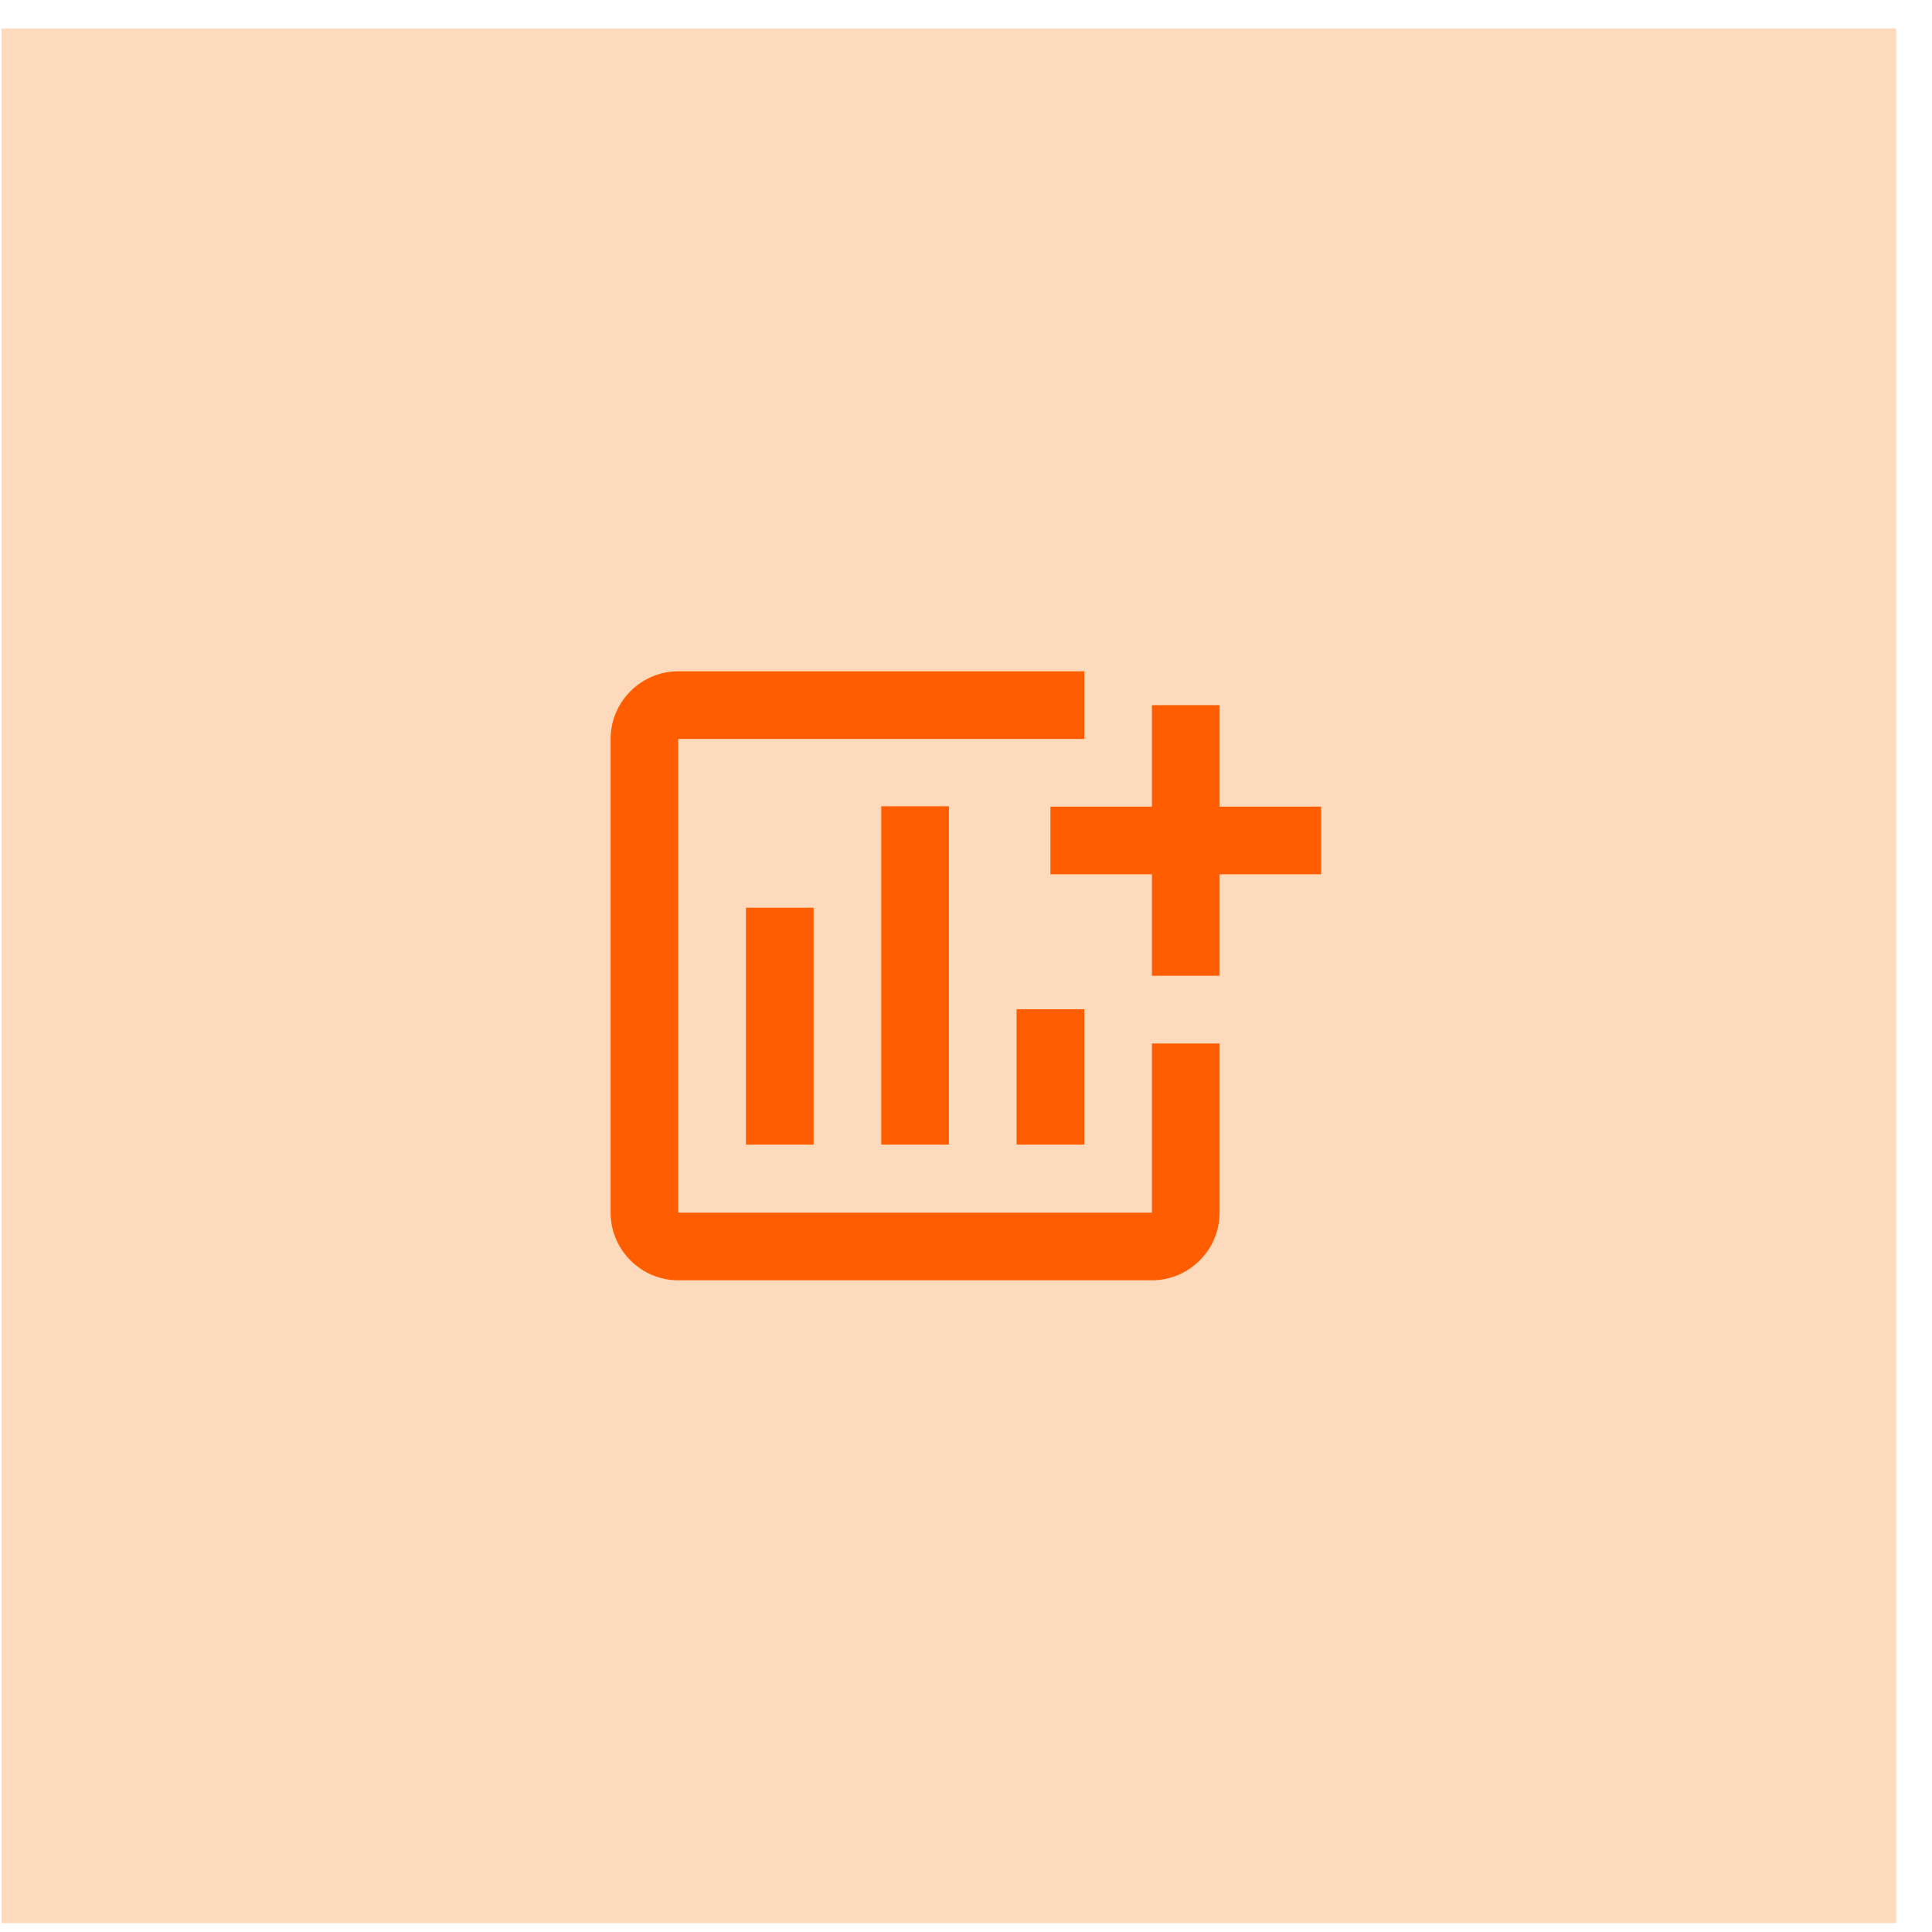
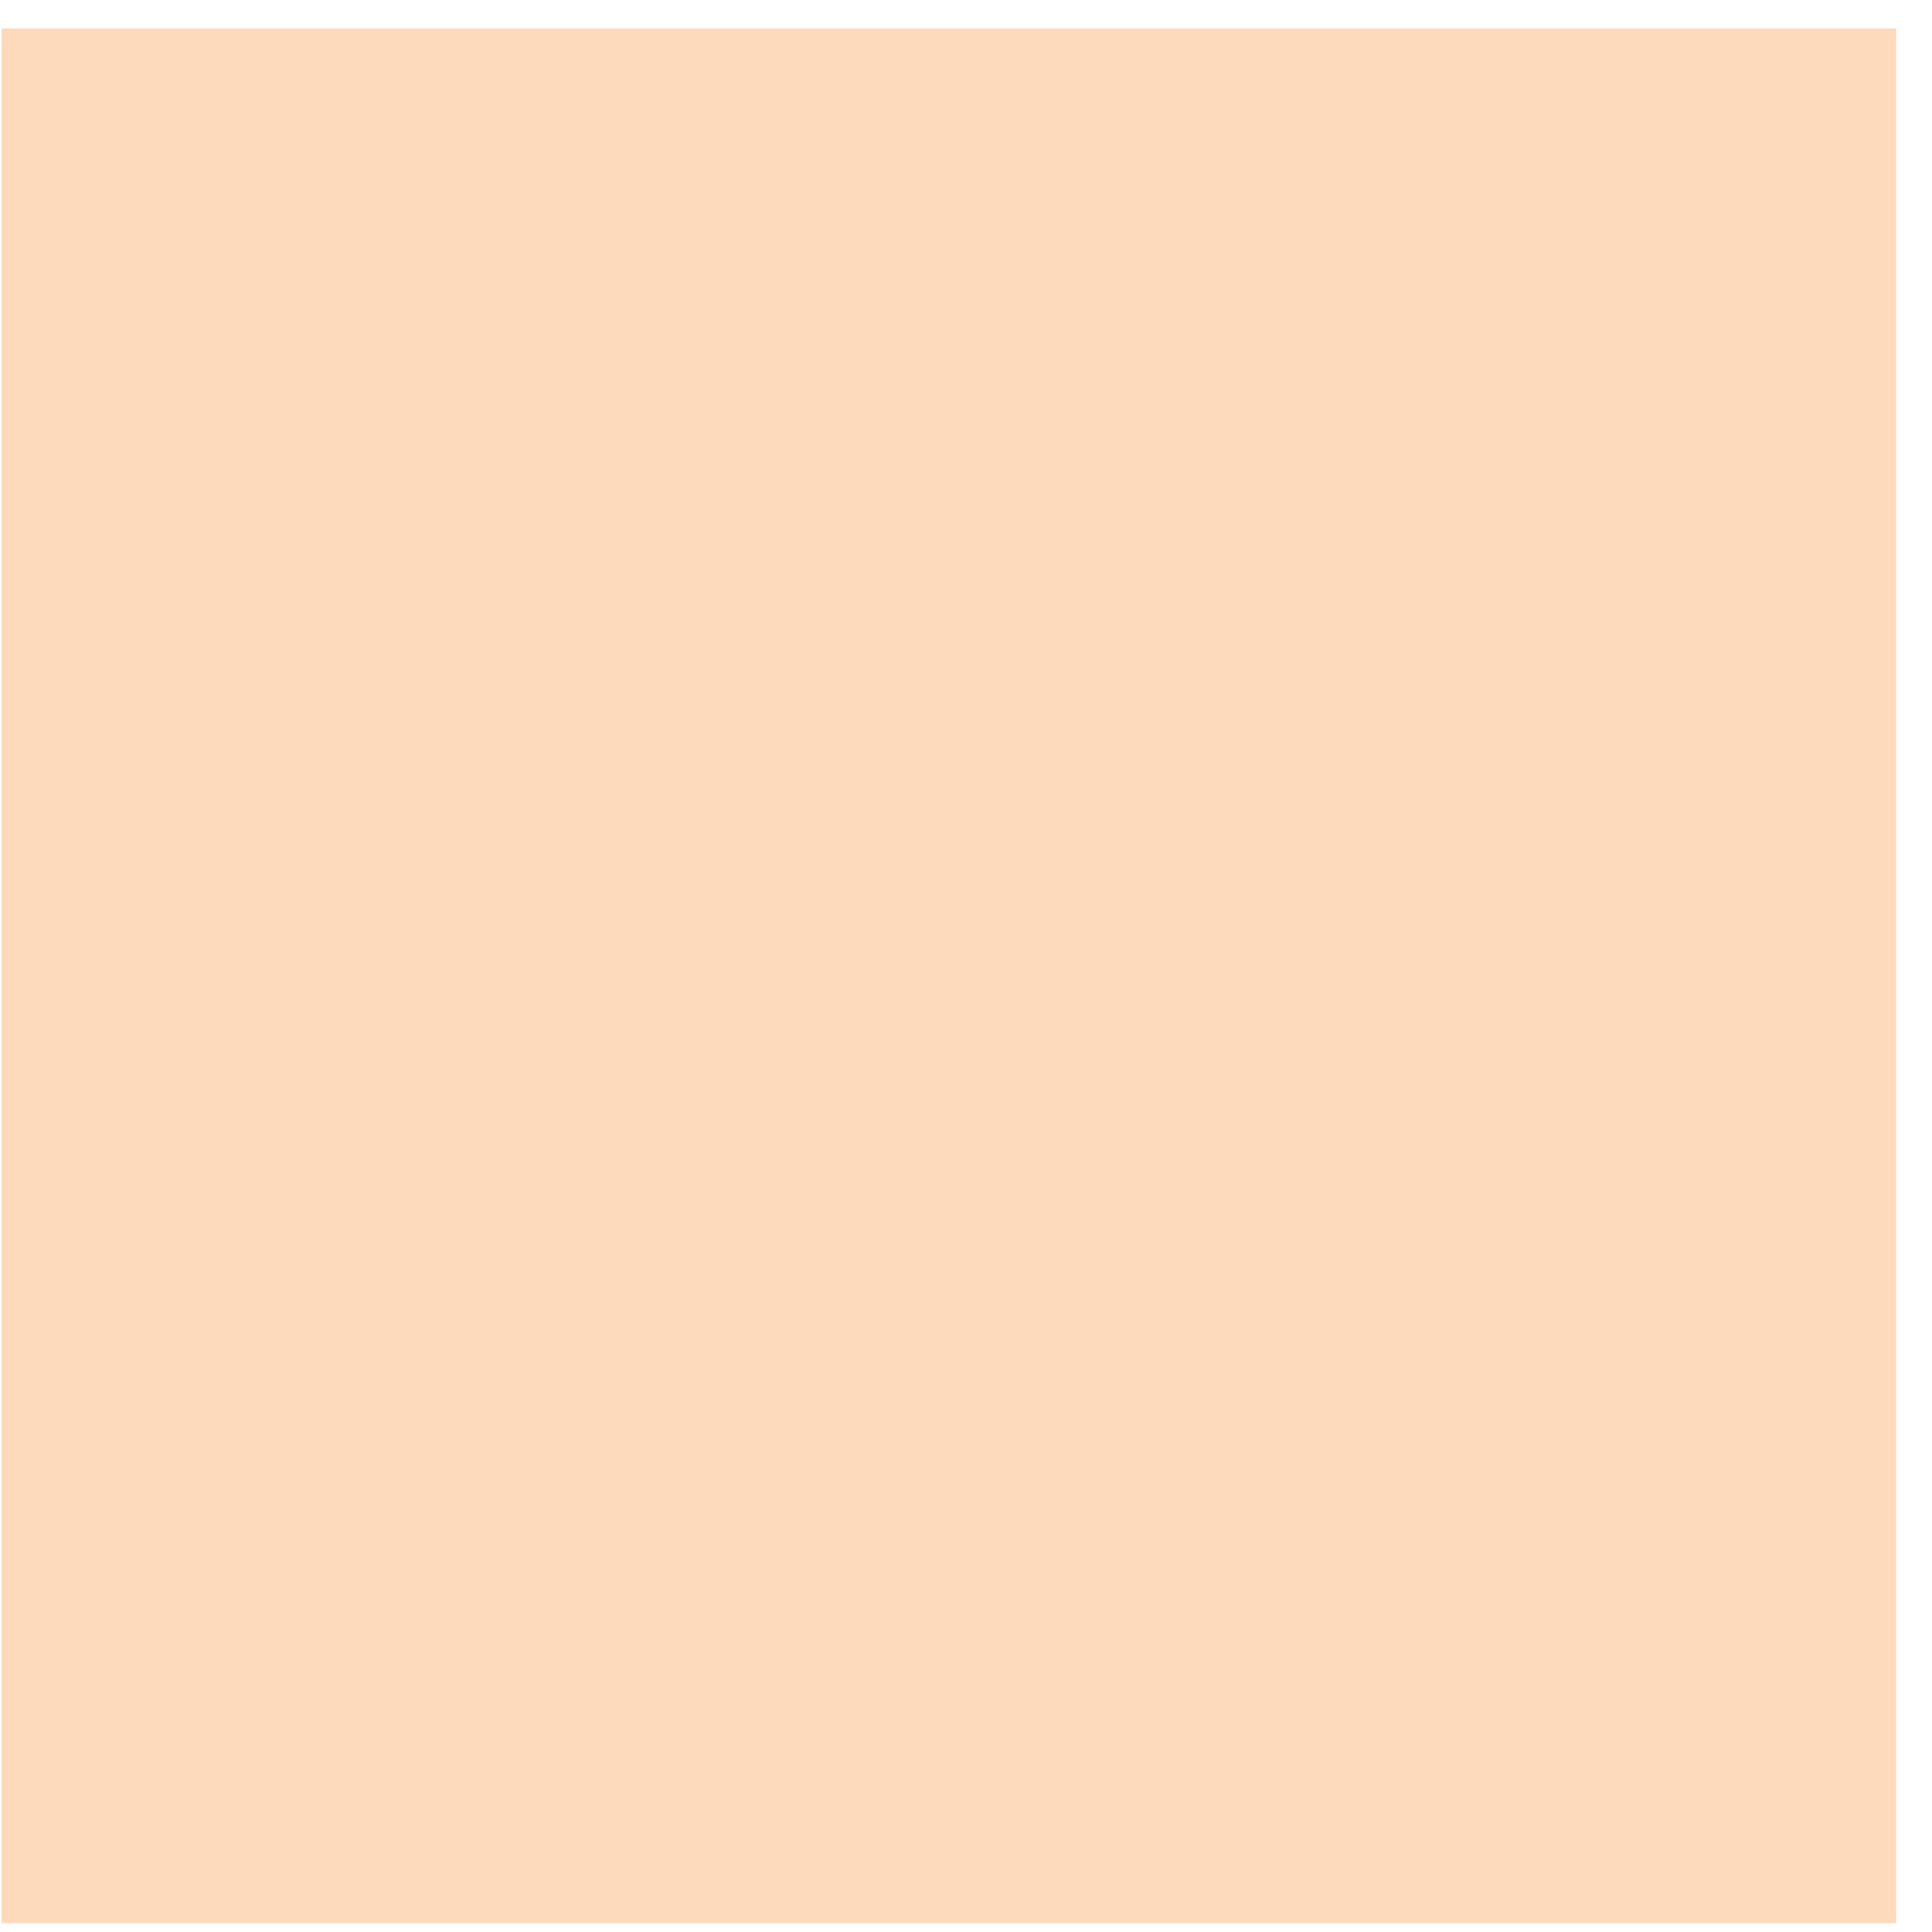
<svg xmlns="http://www.w3.org/2000/svg" width="50" height="50" viewBox="0 0 50 50" fill="none">
  <rect width="49.033" height="49.033" transform="translate(0.042 0.737)" fill="#FEDABC" />
-   <path d="M19.305 23.494H21.056V29.623H19.305V23.494ZM26.309 26.12H28.061V29.623H26.309V26.12ZM22.807 20.867H24.558V29.623H22.807V20.867ZM31.563 20.876V18.249H29.812V20.876H27.185V22.627H29.812V25.253H31.563V22.627H34.19V20.876H31.563ZM29.812 31.383H17.554V19.124H28.061V17.373H17.554C16.59 17.373 15.803 18.161 15.803 19.124V31.383C15.803 32.346 16.59 33.134 17.554 33.134H29.812C30.775 33.134 31.563 32.346 31.563 31.383V27.005H29.812V31.383Z" fill="#FF5D00" />
</svg>